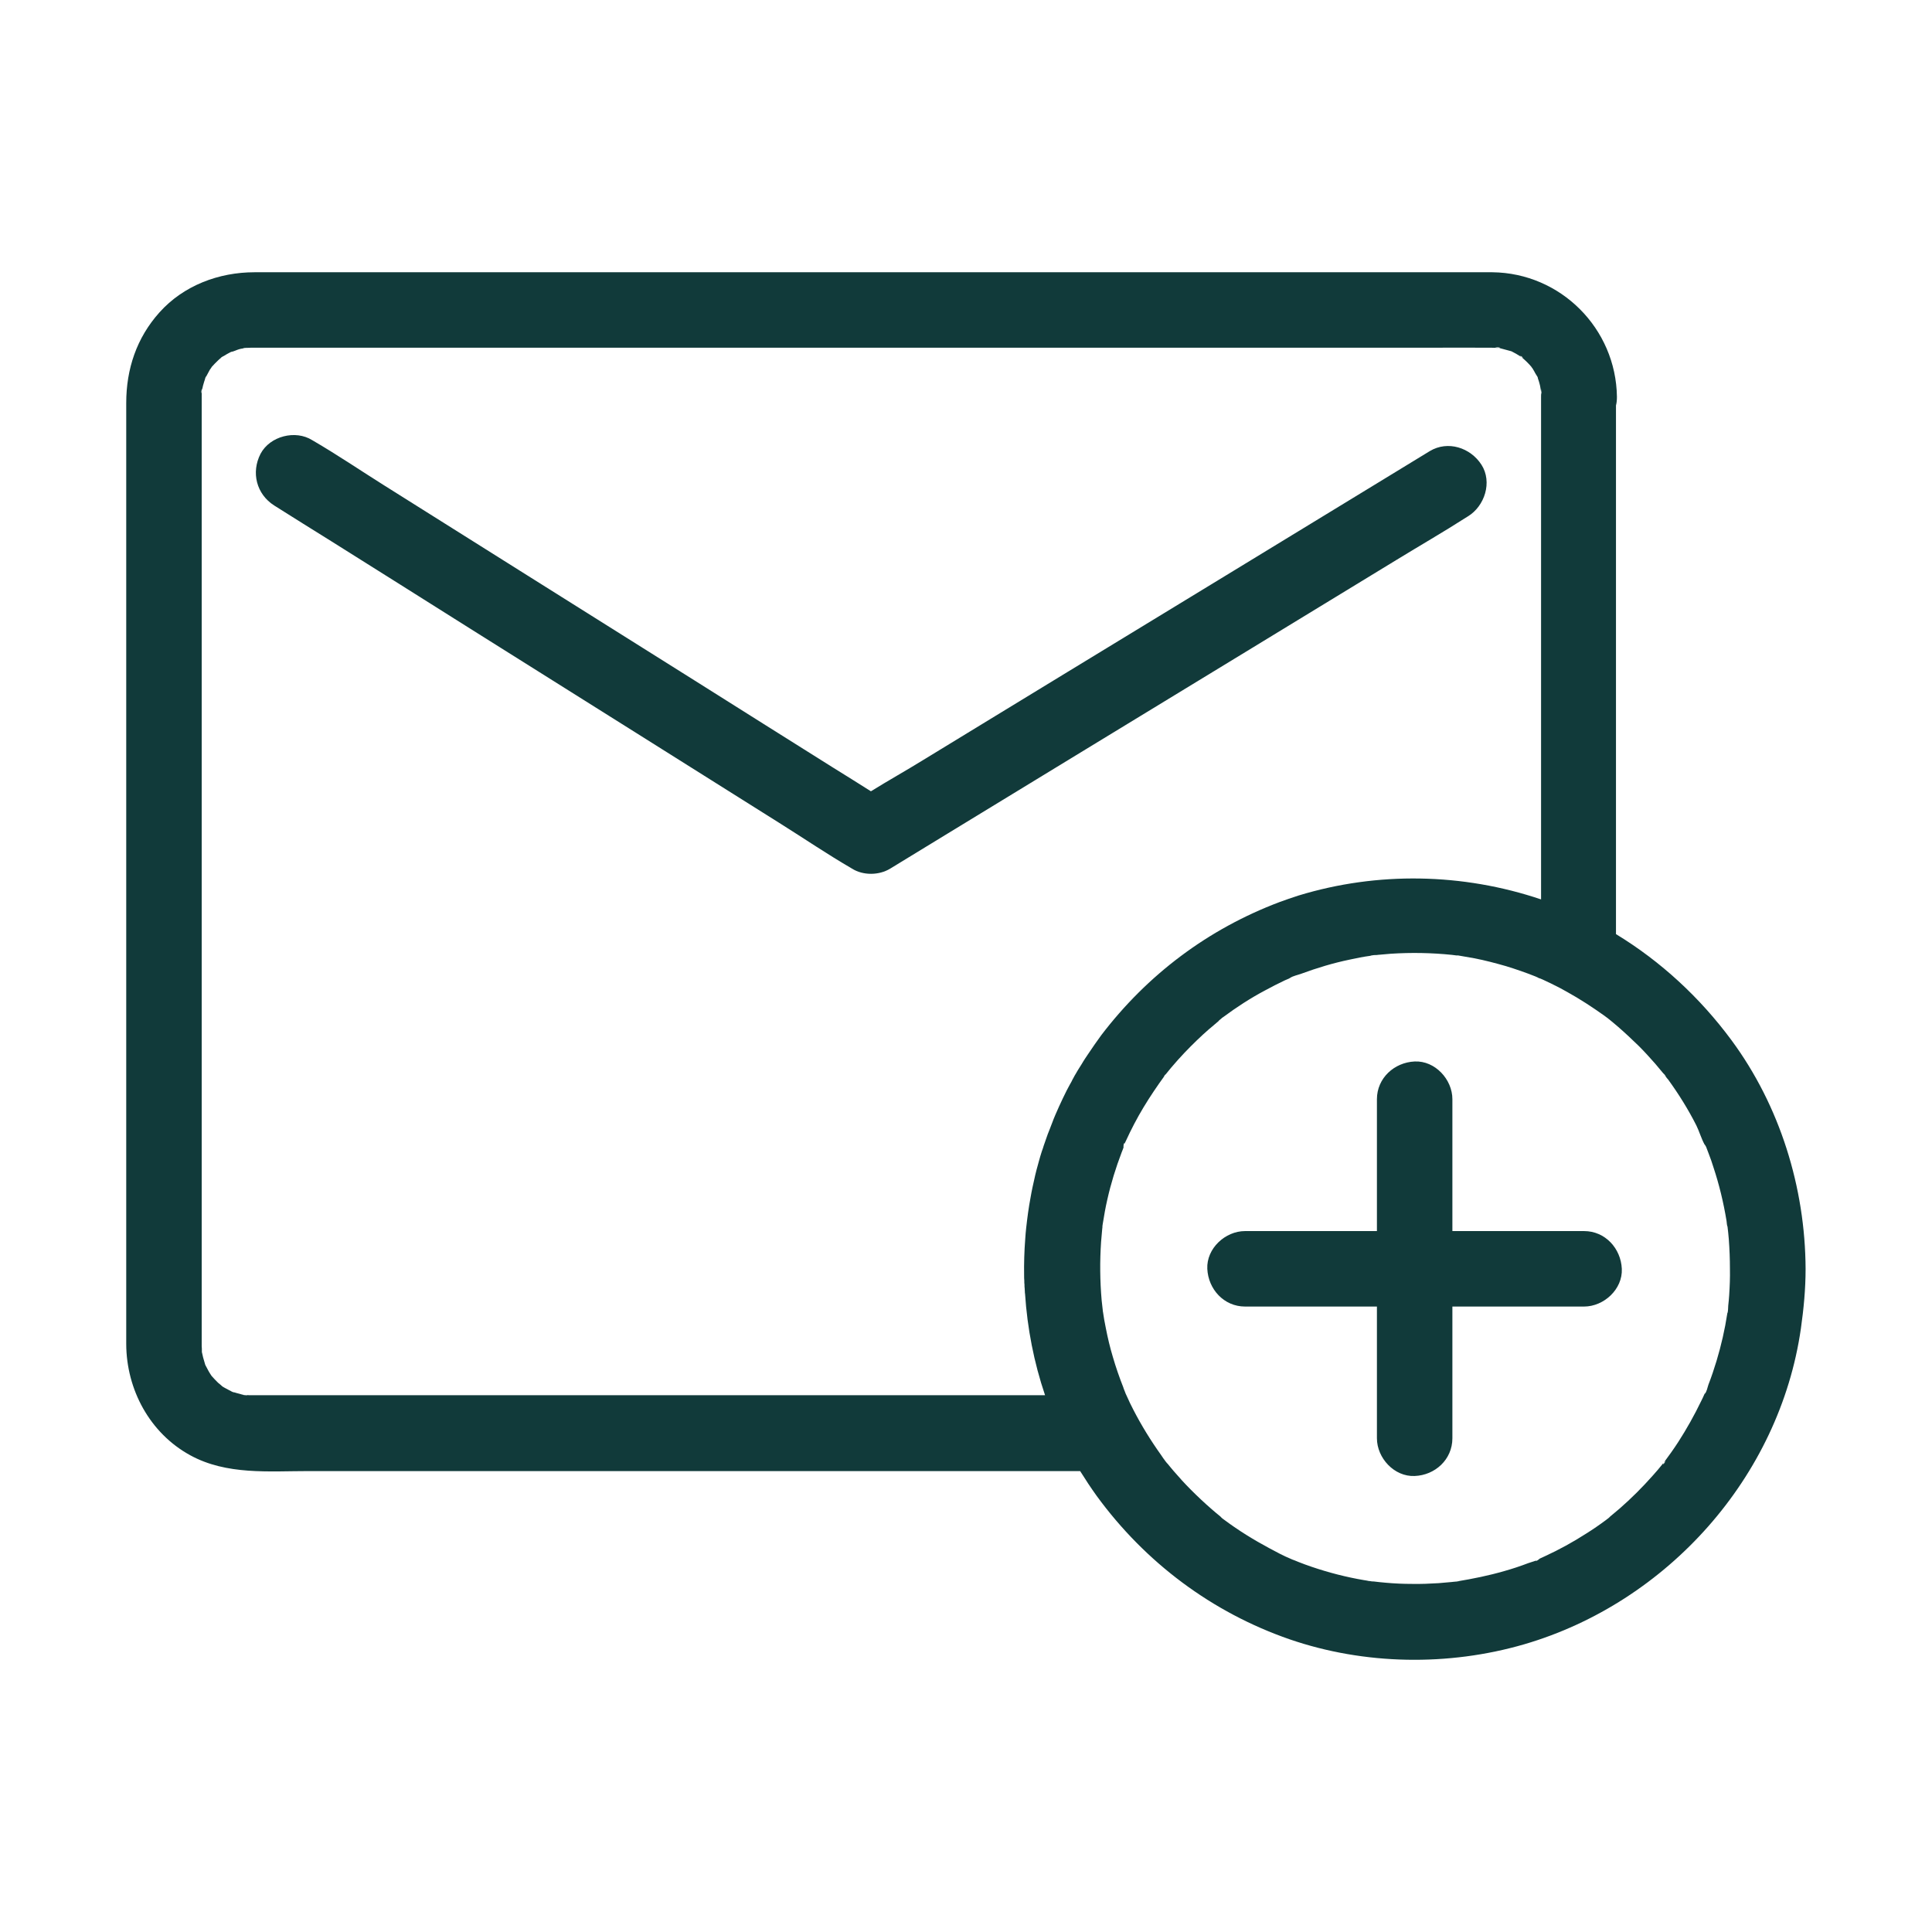
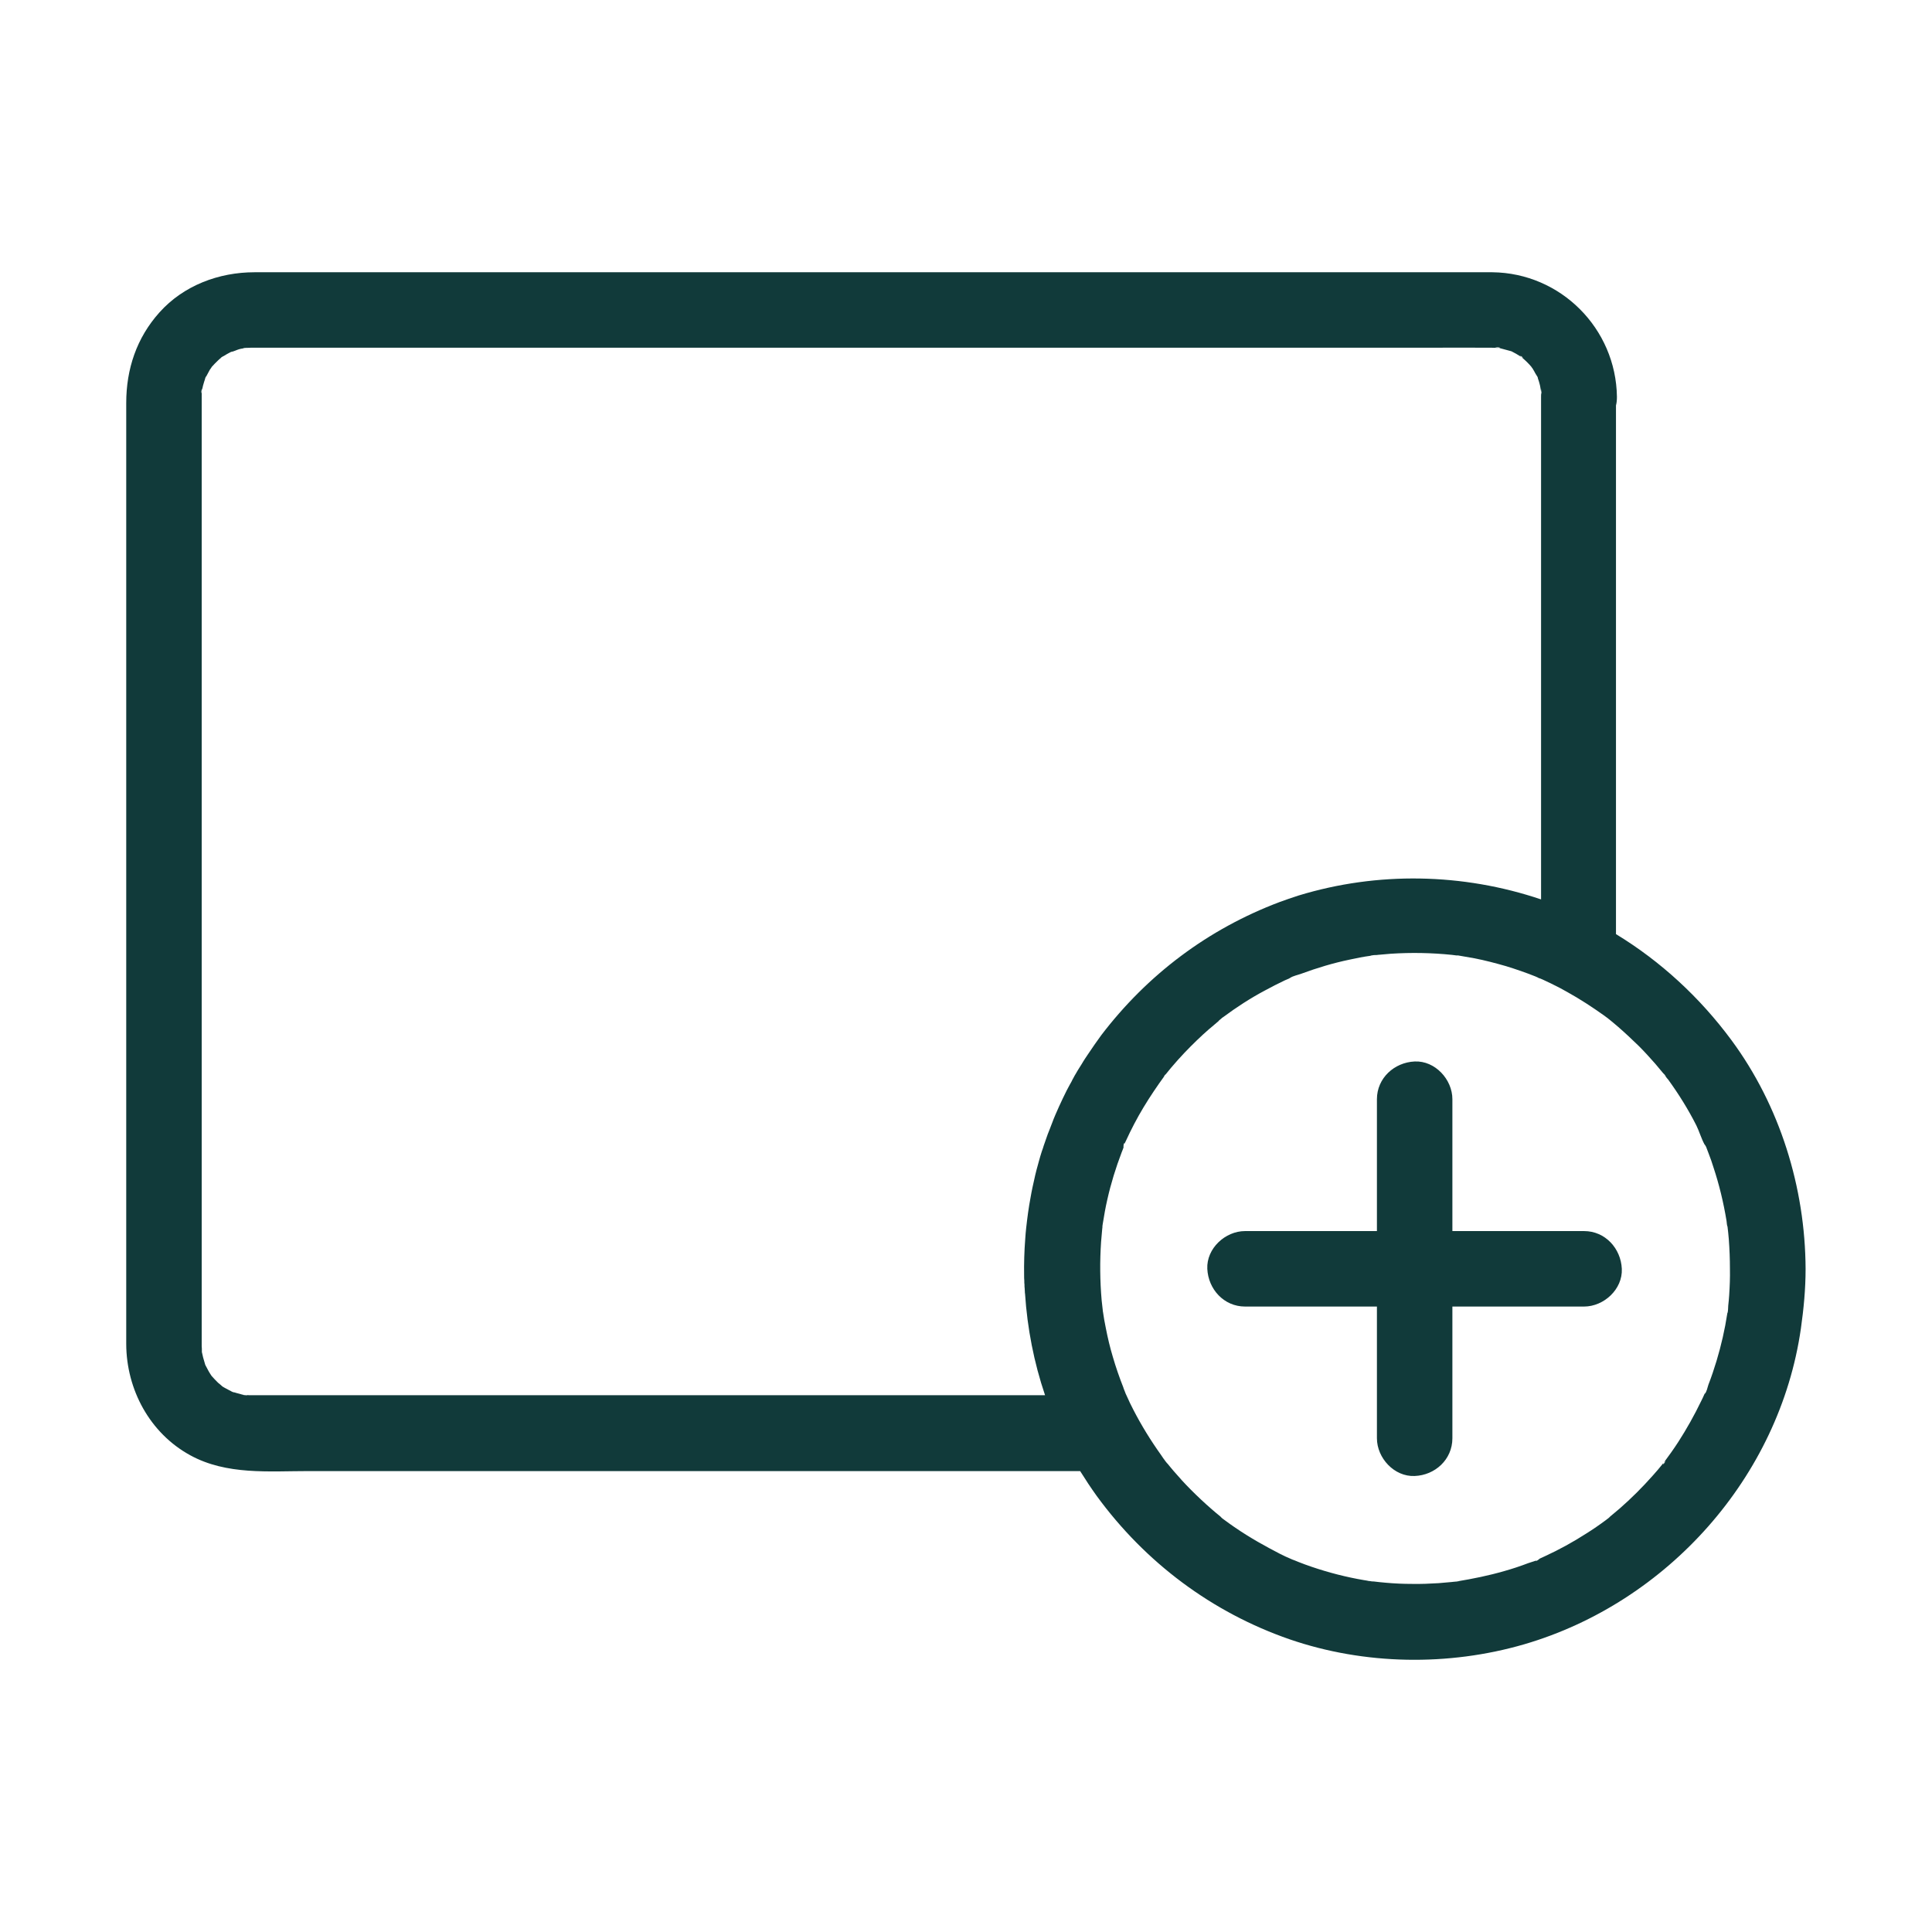
<svg xmlns="http://www.w3.org/2000/svg" width="98" height="98" viewBox="0 0 98 98" fill="none">
  <path d="M87.827 52.761C86.228 50.598 84.238 48.761 81.97 47.383V20.567C82.008 20.423 82.018 20.279 82.018 20.126C81.97 16.662 79.166 13.848 75.701 13.81H12.91C11.101 13.81 9.312 14.48 8.087 15.848C6.929 17.14 6.403 18.72 6.403 20.442V68.179C6.412 70.485 7.599 72.696 9.647 73.816C11.494 74.83 13.638 74.62 15.667 74.62H54.79C55.058 75.05 55.336 75.472 55.632 75.883C58.092 79.252 61.47 81.788 65.423 83.156C69.213 84.458 73.471 84.525 77.319 83.405C84.582 81.281 90.267 74.916 91.349 67.394C91.492 66.389 91.588 65.384 91.588 64.37V64.36C91.569 60.236 90.286 56.092 87.827 52.761ZM55.173 53.498C55.125 53.565 55.087 53.632 55.039 53.699C55.01 53.747 54.981 53.785 54.953 53.833L54.867 53.977L54.723 54.206C54.675 54.283 54.627 54.359 54.58 54.446C54.532 54.522 54.493 54.589 54.455 54.666C54.417 54.733 54.379 54.8 54.35 54.867C54.321 54.924 54.283 54.981 54.254 55.039C54.206 55.125 54.158 55.221 54.111 55.307C53.977 55.575 53.843 55.852 53.718 56.13C53.594 56.407 53.469 56.685 53.364 56.972C53.288 57.163 53.221 57.355 53.144 57.537L52.943 58.111C52.914 58.207 52.886 58.302 52.847 58.398C52.79 58.57 52.742 58.743 52.694 58.915C52.656 59.058 52.618 59.192 52.579 59.336C52.531 59.508 52.493 59.69 52.455 59.862C52.426 59.977 52.407 60.092 52.378 60.207C52.34 60.389 52.302 60.571 52.273 60.752C52.177 61.26 52.11 61.767 52.053 62.284C52.034 62.465 52.015 62.647 52.005 62.839C51.957 63.461 51.938 64.083 51.948 64.705C51.948 64.791 51.948 64.868 51.957 64.954V64.973C51.957 65.04 51.957 65.107 51.967 65.164V65.193C51.967 65.241 51.967 65.298 51.976 65.346C51.976 65.403 51.986 65.471 51.986 65.528C51.986 65.557 51.986 65.595 51.995 65.624C52.11 67.375 52.445 69.107 53.01 70.772H12.623C12.604 70.772 12.595 70.772 12.556 70.763C12.556 70.772 12.527 70.782 12.451 70.772C12.336 70.763 12.307 70.753 12.355 70.753C12.307 70.744 12.25 70.734 12.202 70.715C12.116 70.696 12.039 70.667 11.953 70.648C11.934 70.638 11.905 70.629 11.886 70.629C11.877 70.629 11.858 70.629 11.848 70.619H11.829C11.724 70.572 11.695 70.562 11.733 70.572C11.685 70.552 11.647 70.524 11.599 70.504C11.57 70.485 11.389 70.399 11.274 70.323L11.312 70.361L11.264 70.313C11.264 70.313 11.274 70.313 11.274 70.323L11.255 70.303C11.197 70.246 11.13 70.198 11.063 70.141C10.939 70.026 10.843 69.911 10.728 69.787C10.69 69.729 10.642 69.653 10.642 69.653C10.556 69.519 10.489 69.366 10.412 69.232C10.403 69.203 10.393 69.174 10.384 69.136C10.326 68.954 10.278 68.772 10.24 68.581V68.495C10.24 68.428 10.24 68.361 10.231 68.294V19.983C10.231 19.983 10.231 19.897 10.24 19.83C10.173 20.145 10.221 19.724 10.25 19.715C10.25 19.715 10.24 19.772 10.24 19.83C10.24 19.811 10.25 19.791 10.25 19.772C10.278 19.629 10.317 19.476 10.365 19.332C10.374 19.323 10.393 19.246 10.412 19.179C10.432 19.131 10.441 19.093 10.451 19.093C10.451 19.093 10.451 19.112 10.441 19.131L10.642 18.758C10.671 18.71 10.719 18.662 10.738 18.614C10.843 18.499 10.948 18.385 11.063 18.279C11.111 18.231 11.178 18.174 11.236 18.136C11.207 18.155 11.178 18.165 11.159 18.184C11.188 18.155 11.226 18.136 11.255 18.107H11.264C11.293 18.078 11.322 18.069 11.331 18.069C11.398 18.03 11.456 17.992 11.523 17.954C11.58 17.925 11.637 17.896 11.685 17.868C11.695 17.858 11.714 17.858 11.724 17.849C11.838 17.839 12.02 17.743 12.126 17.715C12.183 17.695 12.25 17.686 12.317 17.676C12.327 17.667 12.384 17.648 12.451 17.648H12.47C12.508 17.638 12.537 17.628 12.566 17.619L12.48 17.648C12.556 17.648 12.642 17.638 12.719 17.638H72.342C73.452 17.638 74.553 17.628 75.663 17.638C75.787 17.638 75.902 17.648 76.027 17.648C75.988 17.638 75.95 17.638 75.912 17.628C75.653 17.571 76.294 17.648 76.027 17.648C76.055 17.657 76.074 17.657 76.103 17.667C76.275 17.705 76.428 17.762 76.601 17.801C76.629 17.81 76.649 17.81 76.668 17.82C76.697 17.839 76.725 17.849 76.725 17.849C76.859 17.916 76.984 17.992 77.108 18.069C77.137 18.088 77.156 18.098 77.175 18.107C76.955 17.906 77.433 18.251 77.175 18.107C77.299 18.222 77.424 18.327 77.539 18.452C77.567 18.48 77.606 18.519 77.634 18.557C77.644 18.557 77.673 18.595 77.701 18.643C77.73 18.672 77.749 18.7 77.768 18.72C77.759 18.71 77.74 18.691 77.721 18.662C77.787 18.767 77.874 18.921 77.874 18.93C77.883 18.949 77.941 19.045 77.998 19.131C77.998 19.15 78.008 19.179 78.017 19.217C78.046 19.303 78.075 19.38 78.094 19.466C78.132 19.59 78.142 19.734 78.17 19.858V19.791C78.17 19.629 78.18 19.83 78.189 19.925V19.964C78.189 19.954 78.18 19.945 78.18 19.945C78.17 20.012 78.17 20.069 78.17 20.136V45.622C74.199 44.282 69.873 44.205 65.882 45.421C65.872 45.421 65.863 45.43 65.853 45.43C65.537 45.535 65.212 45.641 64.906 45.756C61.279 47.124 58.197 49.44 55.852 52.522C55.632 52.828 55.393 53.163 55.173 53.498ZM87.712 65.7C87.702 65.873 87.683 66.054 87.664 66.227C87.654 66.313 87.664 66.542 87.616 66.619V66.629C87.492 67.442 87.31 68.236 87.071 69.031C86.946 69.442 86.812 69.844 86.659 70.237C86.611 70.371 86.573 70.61 86.468 70.706C86.477 70.686 86.477 70.677 86.487 70.658L86.458 70.715C86.41 70.83 86.353 70.945 86.296 71.06C85.951 71.777 85.559 72.476 85.128 73.146C84.898 73.5 84.659 73.835 84.41 74.17C84.401 74.189 84.391 74.199 84.381 74.208C84.42 74.17 84.468 74.122 84.477 74.093C84.458 74.218 84.295 74.352 84.381 74.208C84.353 74.237 84.334 74.256 84.324 74.275C84.171 74.467 84.008 74.658 83.836 74.849C83.31 75.443 82.745 76.007 82.152 76.524C81.998 76.658 81.836 76.792 81.673 76.926L81.625 76.974L81.616 76.984C81.568 77.022 81.51 77.07 81.491 77.079L81.482 77.089C81.147 77.338 80.802 77.577 80.448 77.797C79.778 78.228 79.079 78.611 78.352 78.945C78.266 78.984 78.189 79.022 78.103 79.06C77.96 79.194 77.874 79.194 77.921 79.156C77.778 79.213 77.615 79.252 77.519 79.29C77.118 79.443 76.716 79.577 76.304 79.692C75.51 79.922 74.706 80.084 73.892 80.218C74.246 80.18 73.806 80.237 73.768 80.237C73.778 80.237 73.797 80.228 73.835 80.228C73.854 80.228 73.873 80.218 73.892 80.218L73.634 80.247L72.974 80.305C72.524 80.333 72.074 80.352 71.624 80.343C71.184 80.343 70.744 80.324 70.313 80.285C70.103 80.266 69.892 80.247 69.672 80.218H69.634C69.586 80.218 69.538 80.209 69.49 80.199H69.442H69.452C69.356 80.18 69.27 80.161 69.184 80.151C68.284 79.998 67.394 79.769 66.523 79.472C66.303 79.395 66.083 79.319 65.872 79.233C65.805 79.204 65.729 79.175 65.662 79.147C65.605 79.127 65.499 79.089 65.49 79.079C65.116 78.926 64.743 78.725 64.389 78.534C63.604 78.113 62.839 77.644 62.121 77.108C62.073 77.07 62.006 77.031 61.958 76.984C61.987 77.012 62.016 77.041 62.044 77.06C62.016 77.041 61.977 76.993 61.91 76.936C61.929 76.945 61.939 76.965 61.958 76.974C61.92 76.945 61.891 76.907 61.872 76.897C61.728 76.783 61.594 76.668 61.451 76.543C61.087 76.228 60.743 75.902 60.408 75.567C60.102 75.261 59.814 74.945 59.527 74.61C59.403 74.467 59.288 74.323 59.164 74.17C59.336 74.4 59.116 74.122 59.087 74.084C59.097 74.084 59.106 74.103 59.125 74.132C59.135 74.141 59.145 74.16 59.154 74.17C59.145 74.16 59.145 74.151 59.135 74.141C59.049 74.036 58.972 73.921 58.896 73.806C58.369 73.069 57.891 72.294 57.479 71.49C57.364 71.27 57.259 71.05 57.163 70.83C57.163 70.83 57.125 70.753 57.096 70.686C57.096 70.677 57.087 70.658 57.068 70.619C57.077 70.629 57.077 70.648 57.087 70.658C57.058 70.581 56.972 70.38 56.982 70.38C56.781 69.873 56.599 69.347 56.446 68.82C56.302 68.342 56.187 67.853 56.092 67.365C56.034 67.088 55.986 66.81 55.948 66.542C55.948 66.523 55.938 66.504 55.938 66.495C55.871 66.073 55.958 66.734 55.938 66.495V66.466C55.919 66.294 55.9 66.131 55.881 65.959C55.795 64.973 55.785 63.977 55.852 62.992L55.91 62.331C55.91 62.312 55.919 62.284 55.919 62.264C55.919 62.226 55.919 62.169 55.929 62.13C55.929 62.111 55.938 62.092 55.938 62.073C56.005 61.661 56.072 61.26 56.168 60.848C56.35 60.035 56.599 59.231 56.895 58.456C56.924 58.379 56.962 58.293 56.991 58.207V58.149C56.962 58.207 56.953 58.235 56.943 58.245C56.953 58.235 56.972 58.188 56.991 58.14V58.101C57.001 57.996 57.039 57.958 57.039 58.015C57.058 57.967 57.087 57.929 57.106 57.881C57.374 57.297 57.671 56.723 58.006 56.168C58.341 55.613 58.704 55.077 59.087 54.551C58.934 54.723 59.116 54.493 59.135 54.474C59.135 54.484 59.116 54.503 59.097 54.541C59.106 54.532 59.116 54.522 59.125 54.503L59.202 54.407C59.269 54.321 59.346 54.235 59.413 54.149C59.633 53.89 59.853 53.642 60.082 53.402C60.484 52.981 60.906 52.57 61.346 52.187C61.355 52.177 61.374 52.168 61.384 52.158C61.528 52.034 61.681 51.9 61.834 51.775C61.824 51.775 61.824 51.785 61.815 51.785C61.815 51.775 61.834 51.766 61.843 51.756C61.853 51.747 61.872 51.737 61.901 51.708C61.92 51.689 61.939 51.68 61.958 51.66L61.968 51.651C61.996 51.622 62.016 51.603 62.035 51.603L62.044 51.594C62.714 51.096 63.422 50.636 64.159 50.244C64.494 50.062 64.829 49.89 65.174 49.727L65.375 49.641C65.394 49.632 65.423 49.612 65.442 49.603C65.576 49.507 65.853 49.45 66.006 49.392C66.81 49.096 67.633 48.847 68.466 48.675C68.811 48.598 69.155 48.531 69.509 48.483C69.547 48.464 69.634 48.455 69.71 48.445H69.748C69.806 48.445 69.863 48.445 69.892 48.435L70.552 48.378C71.586 48.311 72.62 48.33 73.644 48.435L73.873 48.464H73.959C74.237 48.512 74.514 48.56 74.782 48.608C75.328 48.713 75.864 48.856 76.4 49.01C76.897 49.163 77.395 49.335 77.874 49.526C77.893 49.536 77.912 49.545 77.941 49.555C77.95 49.555 77.95 49.555 77.96 49.565C77.989 49.574 78.008 49.584 78.036 49.603C78.036 49.603 78.046 49.603 78.055 49.612C78.065 49.612 78.075 49.622 78.084 49.622H78.094C78.103 49.632 78.113 49.632 78.122 49.632C78.17 49.651 78.218 49.67 78.256 49.689C78.553 49.823 78.84 49.967 79.137 50.12C79.261 50.187 79.386 50.254 79.501 50.321C80.142 50.675 80.754 51.077 81.348 51.498C81.424 51.555 81.491 51.603 81.568 51.66C81.577 51.67 81.597 51.689 81.616 51.699C81.778 51.833 81.931 51.957 82.085 52.091C82.448 52.407 82.793 52.732 83.137 53.067C83.424 53.355 83.702 53.661 83.97 53.967C84.123 54.139 84.257 54.321 84.41 54.493C84.42 54.503 84.429 54.513 84.439 54.532C84.41 54.493 84.391 54.465 84.362 54.426C84.611 54.704 84.515 54.608 84.439 54.532C84.496 54.608 84.544 54.685 84.611 54.752C85.147 55.489 85.635 56.273 86.047 57.087C86.19 57.374 86.296 57.747 86.458 58.044C86.477 58.063 86.525 58.13 86.554 58.197L86.564 58.216C86.564 58.207 86.554 58.207 86.554 58.197V58.207C86.592 58.312 86.64 58.427 86.678 58.532C86.764 58.752 86.841 58.972 86.908 59.192C87.205 60.082 87.425 61.001 87.578 61.929C87.588 61.996 87.597 62.169 87.626 62.217C87.626 62.197 87.626 62.178 87.616 62.159C87.616 62.178 87.626 62.197 87.626 62.207C87.654 62.418 87.674 62.638 87.693 62.858C87.731 63.375 87.75 63.863 87.75 64.351C87.76 64.81 87.741 65.25 87.712 65.7ZM80.352 62.446H73.672V55.757C73.672 54.752 72.792 53.795 71.758 53.843C70.725 53.89 69.844 54.685 69.844 55.757V62.446H63.154C62.15 62.446 61.193 63.327 61.24 64.36C61.288 65.394 62.083 66.274 63.154 66.274H69.844V72.954C69.844 73.959 70.725 74.916 71.758 74.869C72.792 74.83 73.672 74.036 73.672 72.954V66.274H80.352C81.357 66.274 82.314 65.394 82.266 64.36C82.219 63.327 81.424 62.446 80.352 62.446Z" fill="#113A3A" />
-   <path d="M74.457 26.194C74.448 26.203 74.428 26.213 74.409 26.223C73.232 26.979 72.017 27.677 70.83 28.405C68.389 29.888 65.959 31.381 63.518 32.864C60.705 34.578 57.881 36.3 55.068 38.013C52.733 39.439 50.388 40.865 48.053 42.291C47.086 42.885 46.119 43.468 45.153 44.062C44.588 44.406 43.784 44.416 43.22 44.062C43.2 44.052 43.191 44.043 43.172 44.033C41.956 43.325 40.798 42.54 39.611 41.794C37.171 40.262 34.731 38.721 32.29 37.19C29.467 35.42 26.644 33.64 23.82 31.869C21.495 30.405 19.16 28.931 16.825 27.467C15.848 26.864 14.882 26.251 13.906 25.639C13.006 25.065 12.729 23.964 13.217 23.017C13.695 22.117 14.987 21.792 15.839 22.328C15.858 22.337 15.868 22.347 15.887 22.356C17.102 23.064 18.26 23.849 19.447 24.596C21.887 26.127 24.328 27.668 26.768 29.199C29.591 30.97 32.415 32.75 35.238 34.52C37.563 35.984 39.899 37.458 42.234 38.922C42.885 39.324 43.526 39.726 44.177 40.138C45.057 39.592 45.966 39.085 46.847 38.54C49.287 37.056 51.718 35.563 54.158 34.08C56.972 32.367 59.795 30.644 62.609 28.931C64.944 27.505 67.289 26.079 69.624 24.653C70.591 24.06 71.557 23.476 72.524 22.883C73.443 22.328 74.591 22.71 75.146 23.572C75.711 24.452 75.309 25.677 74.457 26.194Z" fill="#113A3A" />
</svg>